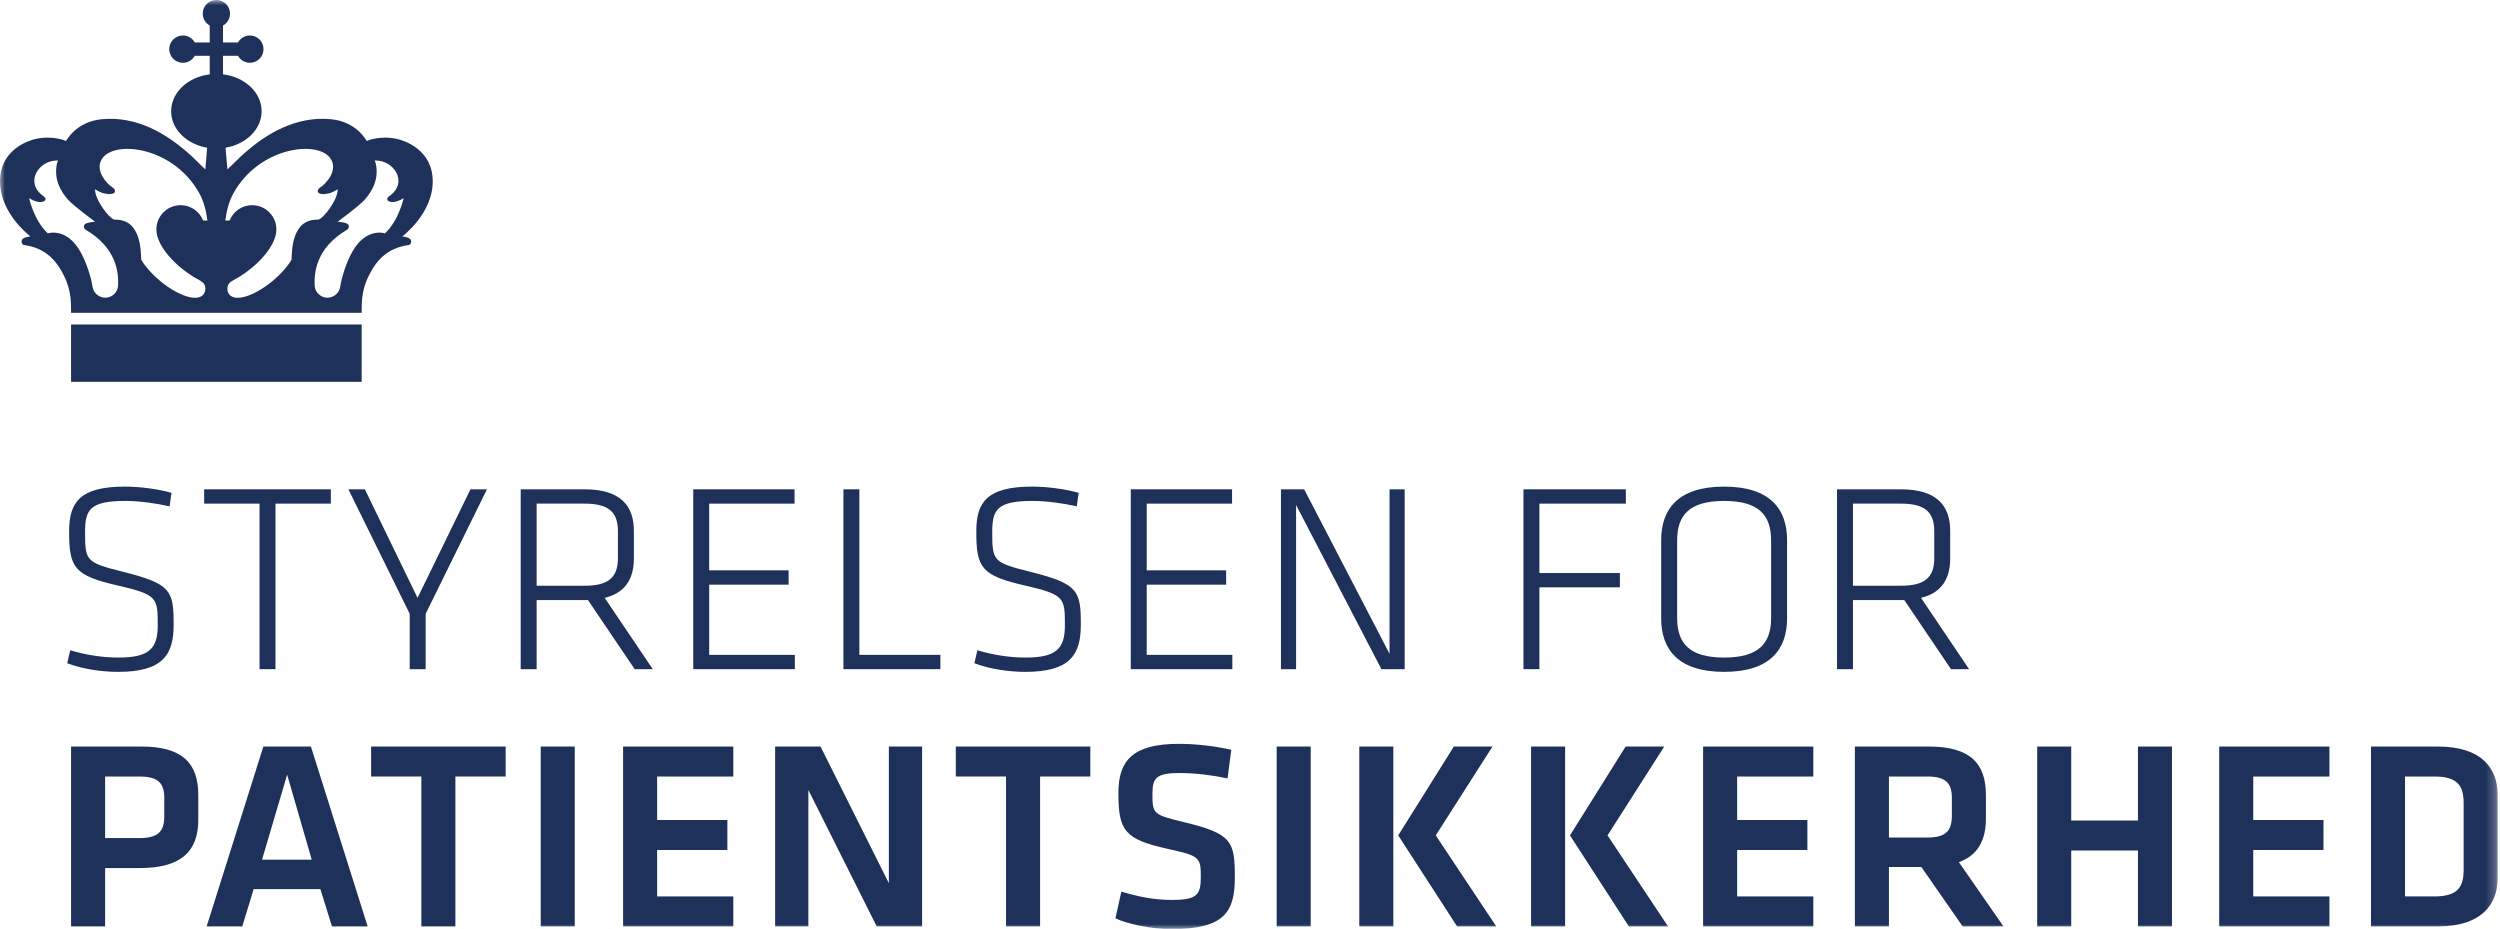
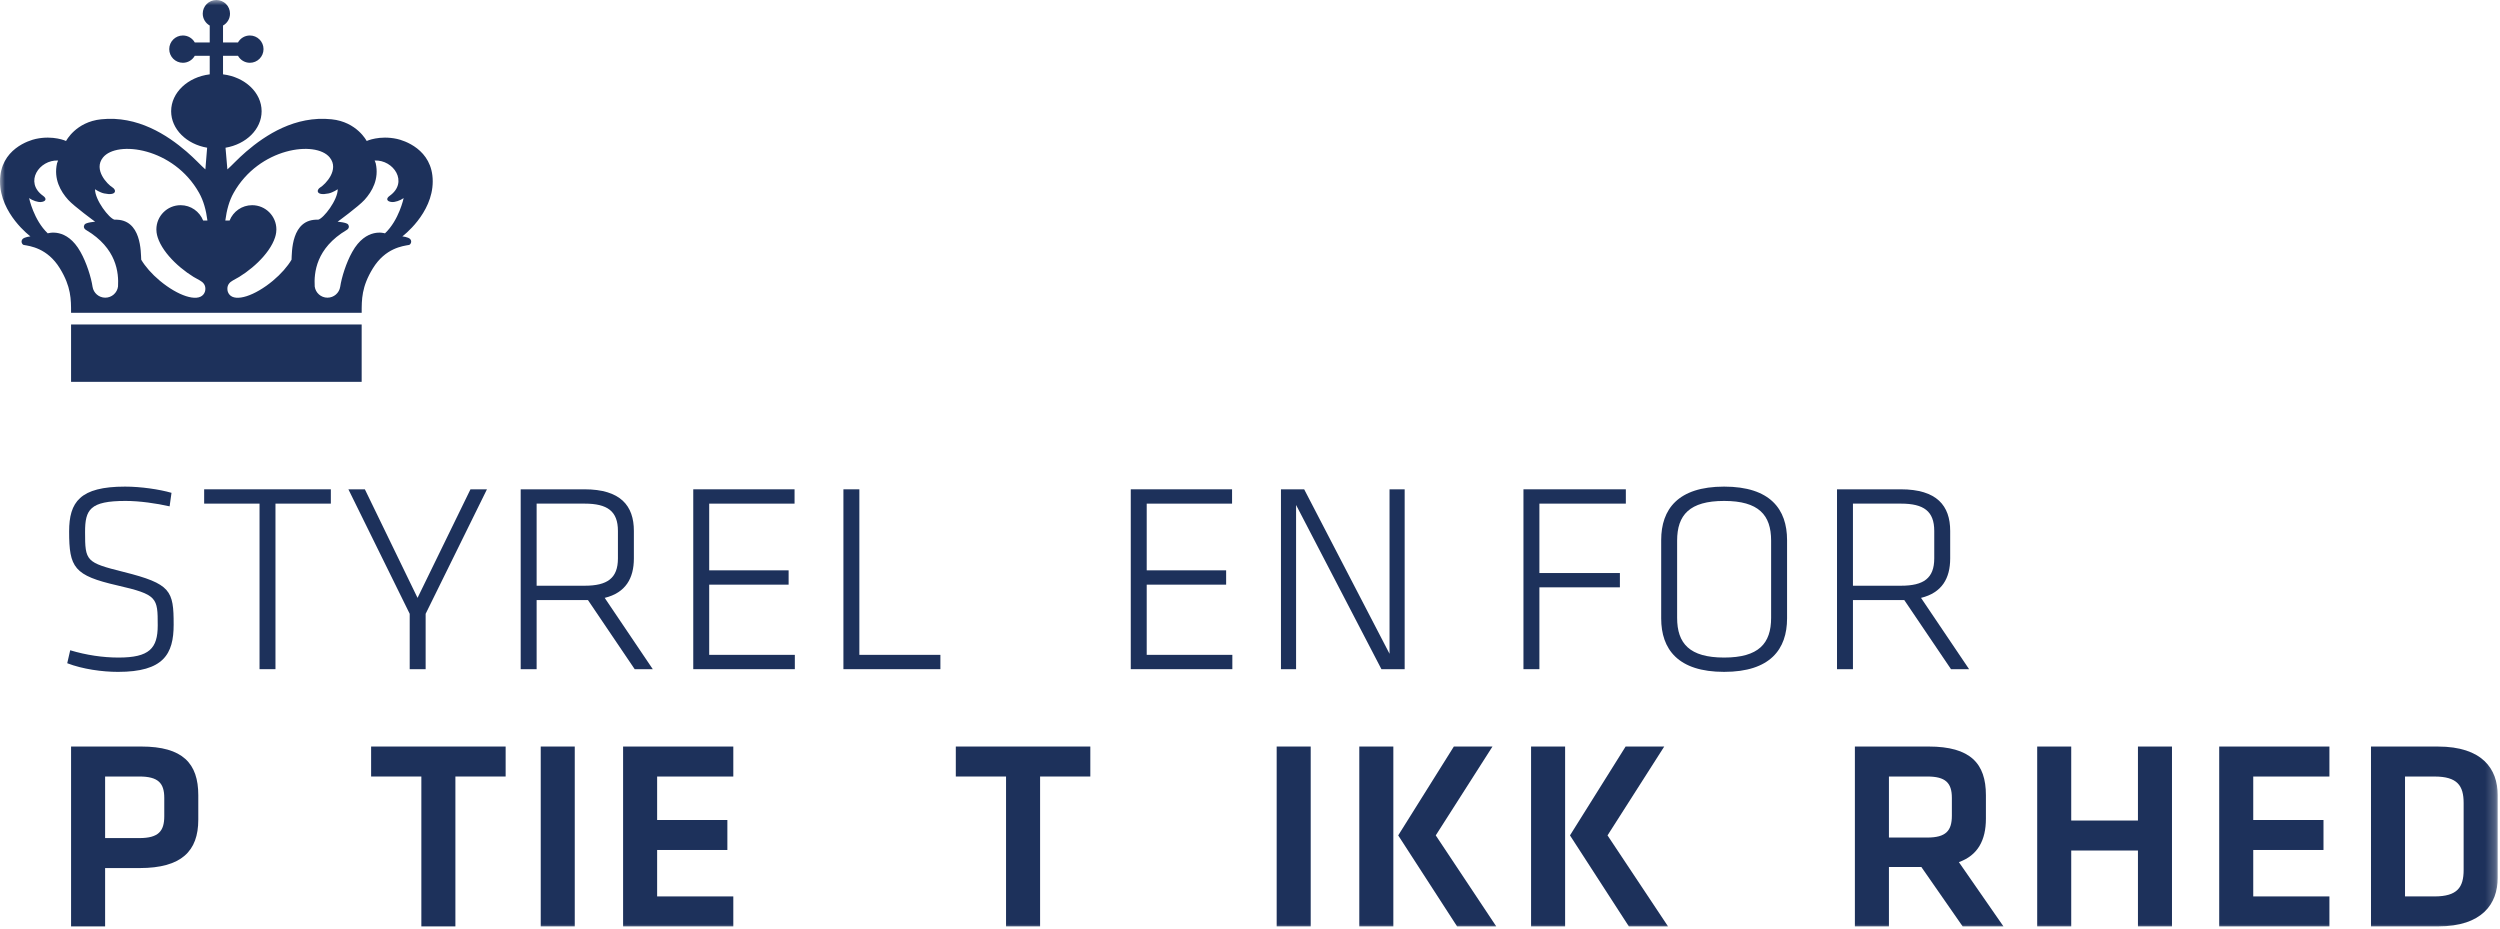
<svg xmlns="http://www.w3.org/2000/svg" xmlns:xlink="http://www.w3.org/1999/xlink" width="253px" height="94px" viewBox="0 0 253 94" version="1.1">
  <title>Logo</title>
  <desc>Created with Sketch.</desc>
  <defs>
    <polygon id="path-1" points="0 95 252.765 95 252.765 0.974 0 0.974" />
  </defs>
  <g id="Welcome" stroke="none" stroke-width="1" fill="none" fill-rule="evenodd">
    <g id="Artboard-1">
      <g id="Logo" transform="translate(0, -0.975)">
        <path d="M11.944,68.969 C10.359,68.969 8.363,68.696 6.804,68.094 L7.105,66.782 C8.745,67.274 10.413,67.52 11.998,67.52 C15.115,67.52 15.962,66.592 15.962,64.268 C15.962,61.453 15.934,61.153 11.888,60.222 C7.488,59.212 6.996,58.42 6.996,54.758 C6.996,51.778 8.089,50.22 12.654,50.22 C14.24,50.22 16.127,50.494 17.356,50.849 L17.165,52.217 C15.825,51.915 14.13,51.669 12.709,51.669 C9.1,51.669 8.609,52.544 8.609,54.812 C8.609,57.763 8.69,57.901 12.517,58.857 C17.301,60.06 17.574,60.742 17.574,64.186 C17.574,67.164 16.562,68.969 11.944,68.969" id="Fill-4" fill="#1D315B" />
        <polygon id="Fill-6" fill="#1D315B" points="26.265 51.942 20.661 51.942 20.661 50.493 33.481 50.493 33.481 51.942 27.878 51.942 27.878 68.695 26.265 68.695" />
        <polygon id="Fill-8" fill="#1D315B" points="42.255 61.48 47.612 50.493 49.28 50.493 43.075 63.092 43.075 68.695 41.462 68.695 41.462 63.092 35.257 50.493 36.924 50.493" />
        <path d="M59.173,51.942 L54.307,51.942 L54.307,60.25 L59.173,60.25 C61.469,60.25 62.534,59.485 62.534,57.489 L62.534,54.702 C62.534,52.707 61.469,51.942 59.173,51.942 Z M59.5,61.699 L59.146,61.699 L54.307,61.699 L54.307,68.695 L52.694,68.695 L52.694,50.493 L59.146,50.493 C62.809,50.493 64.148,52.16 64.148,54.702 L64.148,57.489 C64.148,59.485 63.327,60.961 61.195,61.48 L66.061,68.695 L64.23,68.695 L59.5,61.699 Z" id="Fill-10" fill="#1D315B" />
        <polygon id="Fill-12" fill="#1D315B" points="70.158 50.493 80.409 50.493 80.409 51.943 71.771 51.943 71.771 58.693 79.808 58.693 79.808 60.142 71.771 60.142 71.771 67.246 80.437 67.246 80.437 68.695 70.158 68.695" />
        <polygon id="Fill-14" fill="#1D315B" points="86.967 67.246 95.168 67.246 95.168 68.695 85.354 68.695 85.354 50.494 86.967 50.494" />
-         <path d="M103.749,68.969 C102.165,68.969 100.169,68.696 98.609,68.094 L98.91,66.782 C100.552,67.274 102.219,67.52 103.803,67.52 C106.921,67.52 107.767,66.592 107.767,64.268 C107.767,61.453 107.74,61.153 103.694,60.222 C99.293,59.212 98.802,58.42 98.802,54.758 C98.802,51.778 99.894,50.22 104.46,50.22 C106.046,50.22 107.933,50.494 109.162,50.849 L108.971,52.217 C107.632,51.915 105.936,51.669 104.514,51.669 C100.906,51.669 100.415,52.544 100.415,54.812 C100.415,57.763 100.498,57.901 104.323,58.857 C109.106,60.06 109.38,60.742 109.38,64.186 C109.38,67.164 108.368,68.969 103.749,68.969" id="Fill-16" fill="#1D315B" />
        <polygon id="Fill-18" fill="#1D315B" points="114.434 50.493 124.685 50.493 124.685 51.943 116.047 51.943 116.047 58.693 124.085 58.693 124.085 60.142 116.047 60.142 116.047 67.246 124.713 67.246 124.713 68.695 114.434 68.695" />
        <polygon id="Fill-20" fill="#1D315B" points="131.163 52.078 131.163 68.695 129.633 68.695 129.633 50.493 131.982 50.493 140.621 67.138 140.621 50.493 142.152 50.493 142.152 68.695 139.8 68.695" />
        <polygon id="Fill-22" fill="#1D315B" points="154.174 68.695 154.174 50.493 164.535 50.493 164.535 51.942 155.787 51.942 155.787 58.966 163.933 58.966 163.933 60.413 155.787 60.413 155.787 68.695" />
        <path d="M179.237,63.502 L179.237,55.686 C179.237,53.089 177.98,51.669 174.481,51.669 C170.983,51.669 169.725,53.089 169.725,55.686 L169.725,63.502 C169.725,66.097 170.983,67.52 174.481,67.52 C177.98,67.52 179.237,66.097 179.237,63.502 M174.481,68.968 C169.806,68.968 168.112,66.672 168.112,63.556 L168.112,55.632 C168.112,52.515 169.806,50.22 174.481,50.22 C179.155,50.22 180.851,52.515 180.851,55.632 L180.851,63.556 C180.851,66.672 179.155,68.968 174.481,68.968" id="Fill-24" fill="#1D315B" />
        <path d="M192.384,51.942 L187.518,51.942 L187.518,60.25 L192.384,60.25 C194.681,60.25 195.746,59.485 195.746,57.489 L195.746,54.702 C195.746,52.707 194.681,51.942 192.384,51.942 Z M192.711,61.699 L192.357,61.699 L187.518,61.699 L187.518,68.695 L185.905,68.695 L185.905,50.493 L192.357,50.493 C196.019,50.493 197.359,52.16 197.359,54.702 L197.359,57.489 C197.359,59.485 196.538,60.961 194.407,61.48 L199.272,68.695 L197.441,68.695 L192.711,61.699 Z" id="Fill-26" fill="#1D315B" />
        <path d="M14.108,79.558 L10.637,79.558 L10.637,85.789 L14.108,85.789 C16.049,85.789 16.624,85.079 16.624,83.576 L16.624,81.717 C16.624,80.214 15.995,79.558 14.108,79.558 Z M7.192,76.524 L14.3,76.524 C18.51,76.524 20.067,78.247 20.067,81.444 L20.067,83.931 C20.067,87.101 18.373,88.823 14.135,88.823 L10.637,88.823 L10.637,94.726 L7.192,94.726 L7.192,76.524 Z" id="Fill-28" fill="#1D315B" />
-         <path d="M26.517,87.976 L31.547,87.976 L29.059,79.368 L26.517,87.976 Z M32.422,90.956 L25.67,90.956 L24.52,94.727 L20.913,94.727 L26.653,76.525 L31.464,76.525 L37.206,94.727 L33.597,94.727 L32.422,90.956 Z" id="Fill-30" fill="#1D315B" />
        <polygon id="Fill-32" fill="#1D315B" points="42.641 79.558 37.557 79.558 37.557 76.524 51.171 76.524 51.171 79.558 46.086 79.558 46.086 94.726 42.641 94.726" />
        <mask id="mask-2" fill="white">
          <use xlink:href="#path-1" />
        </mask>
        <g id="Clip-35" />
        <polygon id="Fill-34" fill="#1D315B" mask="url(#mask-2)" points="54.722 94.726 58.165 94.726 58.165 76.524 54.722 76.524" />
        <polygon id="Fill-36" fill="#1D315B" mask="url(#mask-2)" points="63.057 76.525 74.211 76.525 74.211 79.56 66.502 79.56 66.502 83.959 73.61 83.959 73.61 86.993 66.502 86.993 66.502 91.693 74.211 91.693 74.211 94.727 63.057 94.727" />
-         <polygon id="Fill-37" fill="#1D315B" mask="url(#mask-2)" points="81.807 80.925 81.807 94.726 78.444 94.726 78.444 76.525 83.036 76.525 89.952 90.354 89.952 76.525 93.315 76.525 93.315 94.726 88.724 94.726" />
        <polygon id="Fill-38" fill="#1D315B" mask="url(#mask-2)" points="101.812 79.558 96.728 79.558 96.728 76.524 110.341 76.524 110.341 79.558 105.257 79.558 105.257 94.726 101.812 94.726" />
-         <path d="M118.567,95 C116.49,95 114.084,94.481 112.881,93.907 L113.482,91.202 C115.177,91.722 116.818,92.049 118.621,92.049 C121.109,92.049 121.52,91.529 121.52,89.781 C121.52,87.758 121.464,87.593 118.185,86.883 C113.783,85.899 113.183,85.051 113.183,81.199 C113.183,77.892 114.686,76.252 119.306,76.252 C120.89,76.252 122.804,76.443 124.608,76.854 L124.227,79.75 C122.722,79.423 120.945,79.204 119.36,79.204 C117.036,79.204 116.626,79.696 116.626,81.28 C116.626,83.358 116.682,83.413 119.824,84.178 C124.718,85.353 124.964,86.146 124.964,89.781 C124.964,93.224 123.952,95 118.567,95" id="Fill-39" fill="#1D315B" mask="url(#mask-2)" />
        <polygon id="Fill-40" fill="#1D315B" mask="url(#mask-2)" points="129.199 94.726 132.643 94.726 132.643 76.524 129.199 76.524" />
        <path d="M145.298,85.516 L151.422,94.727 L147.458,94.727 L141.499,85.516 L147.13,76.524 L151.039,76.524 L145.298,85.516 Z M137.561,94.727 L141.006,94.727 L141.006,76.526 L137.561,76.526 L137.561,94.727 Z" id="Fill-41" fill="#1D315B" mask="url(#mask-2)" />
        <path d="M162.681,85.516 L168.805,94.727 L164.841,94.727 L158.882,85.516 L164.513,76.524 L168.421,76.524 L162.681,85.516 Z M154.944,94.727 L158.389,94.727 L158.389,76.526 L154.944,76.526 L154.944,94.727 Z" id="Fill-42" fill="#1D315B" mask="url(#mask-2)" />
-         <polygon id="Fill-43" fill="#1D315B" mask="url(#mask-2)" points="172.354 76.525 183.508 76.525 183.508 79.56 175.799 79.56 175.799 83.959 182.907 83.959 182.907 86.993 175.799 86.993 175.799 91.693 183.508 91.693 183.508 94.727 172.354 94.727" />
        <path d="M195.041,79.558 L191.16,79.558 L191.16,85.735 L195.041,85.735 C196.927,85.735 197.529,85.051 197.529,83.522 L197.529,81.717 C197.529,80.186 196.873,79.558 195.041,79.558 Z M198.62,94.726 L194.44,88.714 L191.16,88.714 L191.16,94.726 L187.714,94.726 L187.714,76.524 L195.177,76.524 C199.415,76.524 200.974,78.247 200.974,81.444 L200.974,83.821 C200.974,86.008 200.153,87.539 198.238,88.222 L202.75,94.726 L198.62,94.726 Z" id="Fill-44" fill="#1D315B" mask="url(#mask-2)" />
        <polygon id="Fill-45" fill="#1D315B" mask="url(#mask-2)" points="216.36 94.726 216.36 87.047 209.608 87.047 209.608 94.726 206.164 94.726 206.164 76.525 209.608 76.525 209.608 84.013 216.36 84.013 216.36 76.525 219.804 76.525 219.804 94.726" />
        <polygon id="Fill-46" fill="#1D315B" mask="url(#mask-2)" points="224.584 76.525 235.737 76.525 235.737 79.56 228.028 79.56 228.028 83.959 235.137 83.959 235.137 86.993 228.028 86.993 228.028 91.693 235.737 91.693 235.737 94.727 224.584 94.727" />
        <path d="M243.388,91.693 L246.367,91.693 C248.691,91.693 249.32,90.765 249.32,89.015 L249.32,82.237 C249.32,80.488 248.691,79.559 246.367,79.559 L243.388,79.559 L243.388,91.693 Z M246.723,76.526 C251.207,76.526 252.764,78.793 252.764,81.417 L252.764,89.836 C252.764,92.432 251.207,94.727 246.723,94.727 L239.944,94.727 L239.944,76.526 L246.723,76.526 Z" id="Fill-47" fill="#1D315B" mask="url(#mask-2)" />
        <g id="Krone" mask="url(#mask-2)" fill="#1D315B">
          <g transform="translate(0, 0.975)">
            <polygon id="Fill-1" points="7.192 38.642 36.6 38.642 36.6 32.837 7.192 32.837" />
            <path d="M38.959,23.616 C38.959,23.616 37.056,22.966 35.647,25.494 C35.033,26.585 34.569,28.073 34.428,29.026 C34.328,29.65 33.788,30.125 33.139,30.125 C32.48,30.125 31.936,29.634 31.849,28.999 C31.767,27.619 31.966,25.119 35.09,23.27 C35.319,23.13 35.359,22.913 35.236,22.723 C35.093,22.506 34.167,22.437 34.167,22.437 C34.167,22.437 36.286,20.894 36.889,20.226 C37.664,19.374 38.38,18.112 38.023,16.527 C37.992,16.415 37.91,16.244 37.91,16.244 C39.825,16.15 41.371,18.44 39.431,19.82 C39.026,20.104 39.142,20.402 39.663,20.446 C39.964,20.47 40.493,20.303 40.849,20.047 C40.849,20.047 40.386,22.269 38.959,23.616 Z M29.508,26.277 C29.099,26.967 28.444,27.723 27.613,28.415 C25.791,29.929 23.84,30.59 23.207,29.799 C23.078,29.636 23.003,29.441 23.011,29.193 L23.012,29.193 C23.015,28.841 23.223,28.566 23.566,28.383 C25.245,27.53 27.279,25.752 27.835,24.023 C27.837,24.014 27.97,23.651 27.97,23.219 C27.97,21.865 26.872,20.765 25.515,20.765 C24.48,20.765 23.596,21.408 23.236,22.317 L22.802,22.317 C22.941,21.254 23.192,20.324 23.645,19.518 C26.213,14.942 31.953,14.181 33.37,15.938 C34.368,17.175 32.926,18.655 32.404,18.971 C32.004,19.214 31.966,19.844 33.251,19.576 C33.693,19.484 34.179,19.152 34.179,19.152 C34.179,20.243 32.749,22.106 32.2,22.233 C29.436,22.123 29.549,25.593 29.505,26.277 L29.508,26.277 Z M15.959,24.023 C16.515,25.752 18.549,27.53 20.23,28.383 C20.57,28.566 20.78,28.841 20.782,29.193 L20.784,29.193 C20.791,29.441 20.715,29.636 20.585,29.799 C19.953,30.59 18.003,29.929 16.181,28.415 C15.35,27.723 14.695,26.967 14.287,26.277 L14.29,26.277 C14.245,25.593 14.357,22.123 11.591,22.233 C11.043,22.106 9.614,20.243 9.614,19.152 C9.614,19.152 10.104,19.484 10.543,19.576 C11.828,19.844 11.79,19.214 11.389,18.971 C10.866,18.655 9.428,17.175 10.422,15.938 C11.842,14.181 17.581,14.942 20.148,19.518 C20.601,20.324 20.852,21.254 20.991,22.317 L20.558,22.317 C20.198,21.408 19.314,20.765 18.277,20.765 C16.922,20.765 15.825,21.865 15.825,23.219 C15.825,23.651 15.957,24.014 15.959,24.023 Z M11.944,28.999 C11.857,29.634 11.315,30.125 10.653,30.125 C10.005,30.125 9.466,29.65 9.367,29.026 C9.226,28.073 8.761,26.585 8.146,25.494 C6.737,22.966 4.835,23.616 4.835,23.616 C3.409,22.269 2.945,20.047 2.945,20.047 C3.3,20.303 3.829,20.47 4.131,20.446 C4.652,20.402 4.768,20.104 4.364,19.82 C2.422,18.44 3.97,16.15 5.885,16.244 C5.885,16.244 5.801,16.415 5.771,16.527 C5.415,18.112 6.13,19.374 6.904,20.226 C7.508,20.894 9.627,22.437 9.627,22.437 C9.627,22.437 8.703,22.506 8.559,22.723 C8.434,22.913 8.476,23.13 8.704,23.27 C11.826,25.119 12.025,27.619 11.944,28.999 Z M40.718,23.921 C40.718,23.921 43.792,21.635 43.792,18.355 C43.792,15.062 40.782,14.194 40.184,14.06 C38.398,13.668 37.108,14.268 37.108,14.268 C37.108,14.268 36.127,12.339 33.556,12.072 C29.87,11.688 26.872,13.66 24.912,15.344 C24.084,16.056 23.442,16.768 23.011,17.144 L22.823,14.95 C24.91,14.597 26.476,13.078 26.476,11.256 C26.476,9.361 24.779,7.792 22.57,7.524 L22.57,5.644 L24.084,5.644 C24.319,6.067 24.77,6.354 25.288,6.354 C26.05,6.354 26.668,5.735 26.668,4.972 C26.668,4.21 26.05,3.591 25.288,3.591 C24.77,3.591 24.319,3.876 24.084,4.298 L22.57,4.298 L22.57,2.584 C22.994,2.348 23.277,1.898 23.277,1.379 C23.277,0.616 22.66,-0 21.896,-0 C21.134,-0 20.517,0.616 20.517,1.379 C20.517,1.898 20.802,2.348 21.224,2.584 L21.224,4.298 L19.712,4.298 C19.476,3.876 19.026,3.591 18.508,3.591 C17.745,3.591 17.127,4.21 17.127,4.972 C17.127,5.735 17.745,6.354 18.508,6.354 C19.026,6.354 19.476,6.067 19.712,5.644 L21.224,5.644 L21.224,7.524 C19.017,7.792 17.32,9.361 17.32,11.256 C17.32,13.075 18.884,14.594 20.962,14.948 C20.966,14.948 20.784,17.144 20.784,17.144 C20.352,16.768 19.709,16.056 18.883,15.344 C16.922,13.66 13.924,11.688 10.239,12.072 C7.667,12.339 6.686,14.268 6.686,14.268 C6.686,14.268 5.396,13.668 3.61,14.06 C3.014,14.194 0.001,15.062 0.001,18.355 C0.001,21.635 3.078,23.921 3.078,23.921 C3.078,23.921 2.491,23.985 2.291,24.185 C2.057,24.43 2.252,24.761 2.402,24.789 C3.026,24.9 4.793,25.096 6.058,27.155 C7.207,29.026 7.192,30.303 7.192,31.654 L36.602,31.654 C36.602,30.303 36.587,29.026 37.736,27.155 C39.002,25.096 40.767,24.9 41.392,24.789 C41.541,24.761 41.739,24.43 41.502,24.185 C41.301,23.985 40.718,23.921 40.718,23.921 Z" id="Fill-2" />
          </g>
        </g>
      </g>
    </g>
  </g>
</svg>